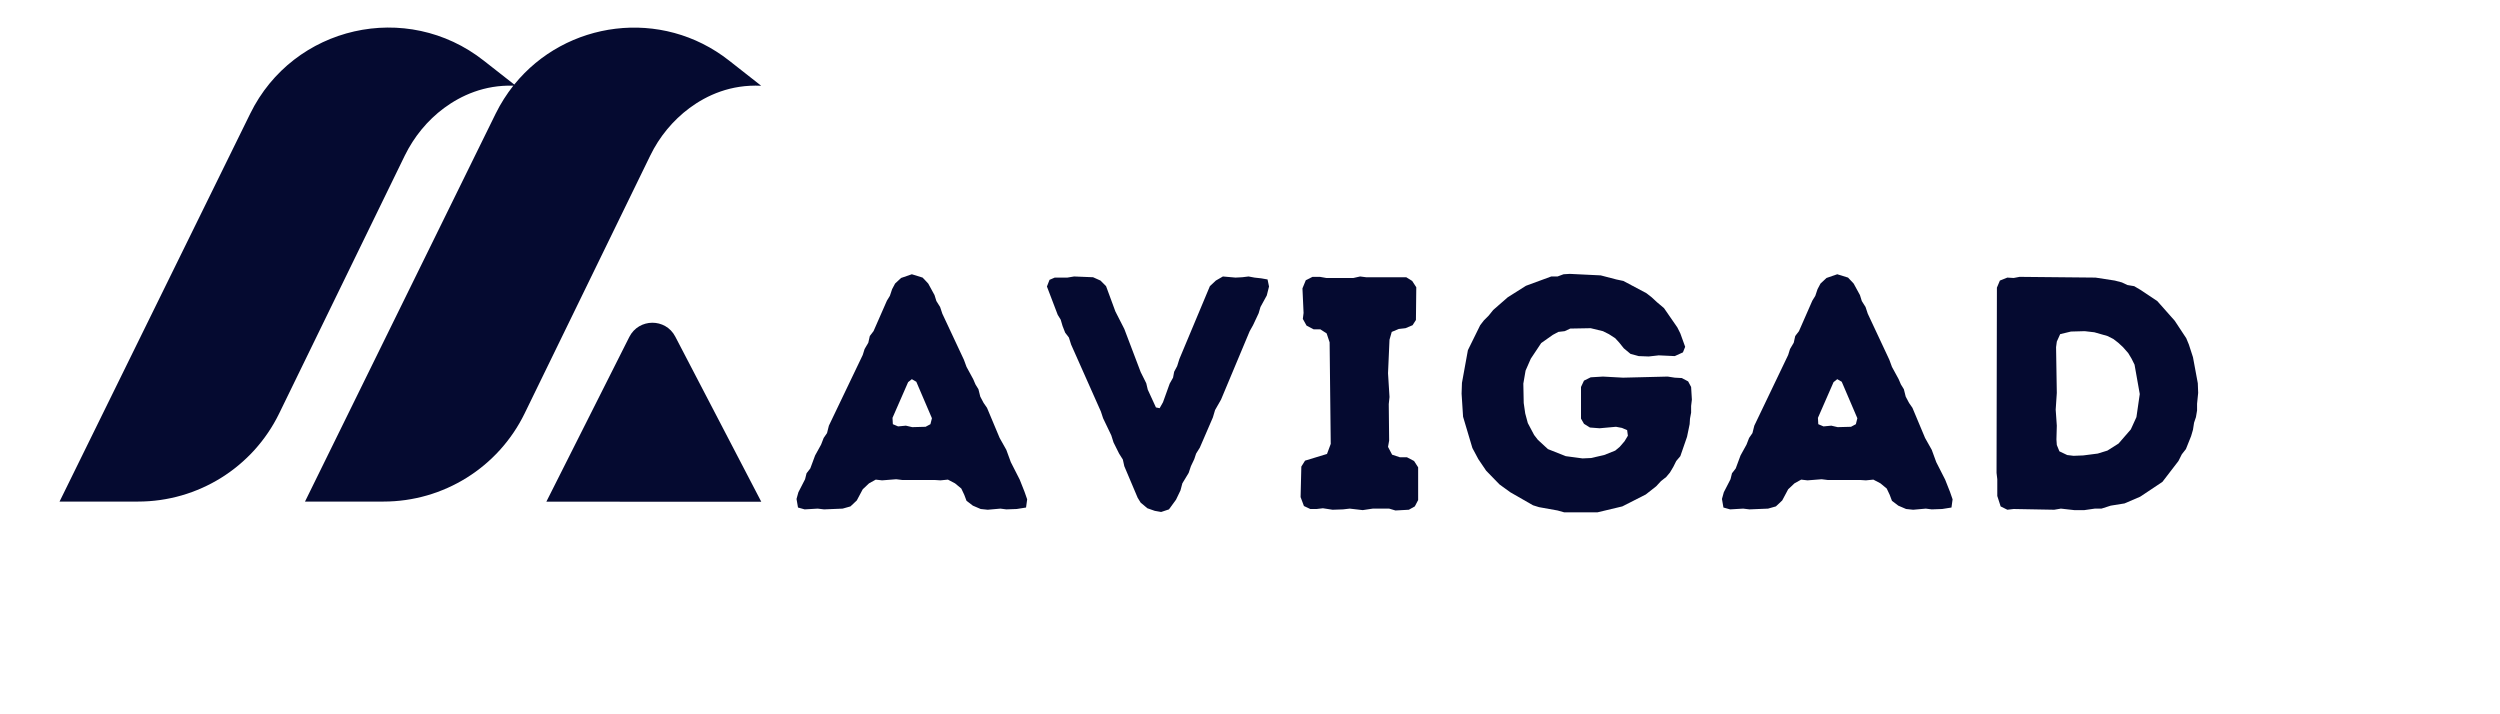
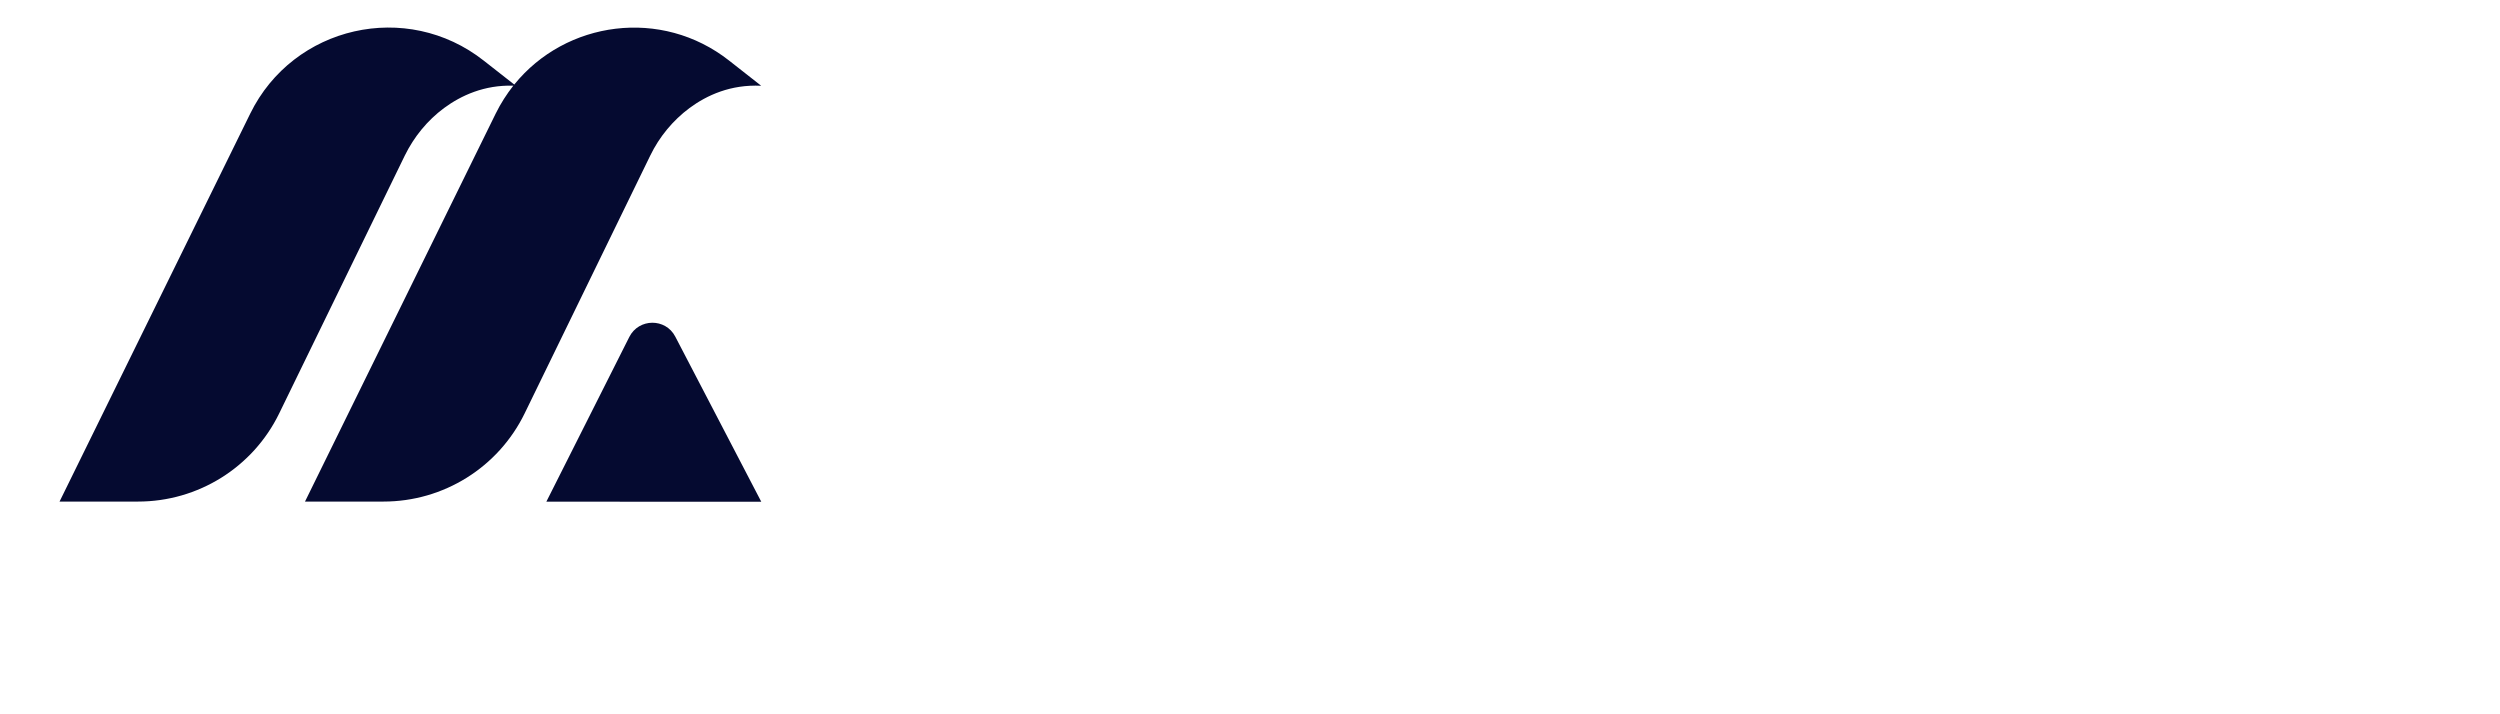
<svg xmlns="http://www.w3.org/2000/svg" version="1.0" preserveAspectRatio="xMidYMid meet" height="40" viewBox="0 0 104.88 30" zoomAndPan="magnify" width="140">
  <defs>
    <g />
    <clipPath id="aad062977d">
-       <rect height="19" y="0" width="62" x="0" />
-     </clipPath>
+       </clipPath>
    <clipPath id="4984e3c8dc">
      <path clip-rule="nonzero" d="M 2.441 1 L 32 1 L 32 21.047 L 2.441 21.047 Z M 2.441 1" />
    </clipPath>
  </defs>
  <g transform="matrix(1, 0, 0, 1, 32, 7)">
    <g clip-path="url(#aad062977d)">
      <g fill-opacity="1" fill="#050a30">
        <g transform="translate(1.206, 14.378)">
          <g>
            <path d="M 8.219 0.031 L 7.922 0 L 7.594 -0.141 L 7.328 -0.344 L 7.234 -0.594 L 7.109 -0.859 L 6.844 -1.078 L 6.547 -1.234 L 6.234 -1.203 L 5.984 -1.219 L 4.625 -1.219 L 4.375 -1.25 L 3.781 -1.203 L 3.516 -1.234 L 3.234 -1.078 L 2.969 -0.828 L 2.719 -0.359 L 2.453 -0.109 L 2.125 -0.016 L 1.344 0.016 L 1.078 -0.016 L 0.531 0.016 L 0.25 -0.062 L 0.188 -0.422 L 0.266 -0.703 L 0.547 -1.25 L 0.609 -1.5 L 0.766 -1.703 L 0.969 -2.25 L 1.219 -2.703 L 1.328 -2.984 L 1.469 -3.188 L 1.547 -3.5 L 2.969 -6.469 L 3.047 -6.719 L 3.203 -6.984 L 3.266 -7.266 L 3.422 -7.469 L 3.984 -8.75 L 4.109 -8.953 L 4.203 -9.234 L 4.328 -9.469 L 4.578 -9.703 L 5.031 -9.859 L 5.484 -9.719 L 5.719 -9.469 L 5.984 -8.984 L 6.062 -8.734 L 6.219 -8.484 L 6.312 -8.203 L 7.219 -6.266 L 7.328 -5.969 L 7.609 -5.453 L 7.703 -5.234 L 7.828 -5.031 L 7.906 -4.719 L 8.047 -4.453 L 8.188 -4.25 L 8.719 -2.984 L 9 -2.484 L 9.188 -1.969 L 9.562 -1.234 L 9.766 -0.719 L 9.875 -0.406 L 9.828 -0.062 L 9.438 0 L 9 0.016 L 8.75 -0.016 Z M 5.047 -3.438 L 5.609 -3.453 L 5.812 -3.562 L 5.875 -3.812 L 5.219 -5.344 L 5.031 -5.453 L 4.875 -5.328 L 4.219 -3.828 L 4.234 -3.562 L 4.453 -3.469 L 4.781 -3.5 Z M 5.047 -3.438" />
          </g>
        </g>
      </g>
      <g fill-opacity="1" fill="#050a30">
        <g transform="translate(11.911, 14.378)">
          <g>
            <path d="M 4.797 0.125 L 4.531 0.078 L 4.219 -0.031 L 3.938 -0.266 L 3.812 -0.469 L 3.25 -1.797 L 3.188 -2.078 L 3.031 -2.328 L 2.797 -2.797 L 2.703 -3.094 L 2.359 -3.812 L 2.266 -4.094 L 1.016 -6.906 L 0.922 -7.203 L 0.766 -7.406 L 0.656 -7.688 L 0.578 -7.953 L 0.453 -8.156 L 0 -9.344 L 0.109 -9.625 L 0.328 -9.719 L 0.859 -9.719 L 1.141 -9.766 L 1.938 -9.734 L 2.25 -9.594 L 2.484 -9.359 L 2.875 -8.297 L 3.25 -7.562 L 3.938 -5.75 L 4.172 -5.281 L 4.234 -5.016 L 4.578 -4.266 L 4.734 -4.234 L 4.875 -4.484 L 5.156 -5.266 L 5.297 -5.516 L 5.344 -5.766 L 5.469 -6 L 5.562 -6.297 L 6.844 -9.359 L 7.094 -9.594 L 7.391 -9.766 L 7.922 -9.719 L 8.203 -9.734 L 8.469 -9.766 L 8.719 -9.719 L 9 -9.688 L 9.266 -9.641 L 9.328 -9.344 L 9.234 -8.969 L 8.969 -8.484 L 8.891 -8.219 L 8.656 -7.719 L 8.516 -7.469 L 7.312 -4.594 L 7.062 -4.156 L 6.969 -3.844 L 6.422 -2.578 L 6.266 -2.328 L 6.188 -2.094 L 6.047 -1.797 L 5.953 -1.516 L 5.688 -1.078 L 5.609 -0.781 L 5.422 -0.391 L 5.125 0.016 Z M 4.797 0.125" />
          </g>
        </g>
      </g>
      <g fill-opacity="1" fill="#050a30">
        <g transform="translate(21.893, 14.378)">
          <g>
            <path d="M 4.656 0.062 L 4.391 -0.016 L 3.703 -0.016 L 3.281 0.047 L 2.734 -0.016 L 2.453 0.016 L 2.016 0.031 L 1.609 -0.031 L 1.344 0 L 1.078 0 L 0.812 -0.125 L 0.672 -0.5 L 0.703 -1.781 L 0.859 -2.031 L 1.781 -2.312 L 1.938 -2.734 L 1.891 -7 L 1.766 -7.375 L 1.5 -7.547 L 1.219 -7.547 L 0.922 -7.703 L 0.766 -7.984 L 0.797 -8.234 L 0.75 -9.266 L 0.891 -9.609 L 1.172 -9.75 L 1.484 -9.75 L 1.75 -9.703 L 2.891 -9.703 L 3.172 -9.766 L 3.422 -9.734 L 5.109 -9.734 L 5.359 -9.578 L 5.531 -9.312 L 5.516 -7.938 L 5.375 -7.719 L 5.078 -7.594 L 4.797 -7.562 L 4.5 -7.438 L 4.406 -7.109 L 4.344 -5.703 L 4.406 -4.703 L 4.375 -4.406 L 4.391 -2.875 L 4.344 -2.609 L 4.516 -2.281 L 4.844 -2.172 L 5.141 -2.172 L 5.438 -2.016 L 5.609 -1.75 L 5.609 -0.375 L 5.469 -0.109 L 5.219 0.031 Z M 4.656 0.062" />
          </g>
        </g>
      </g>
      <g fill-opacity="1" fill="#050a30">
        <g transform="translate(28.811, 14.378)">
          <g>
-             <path d="M 4.828 0.141 L 4.547 0.062 L 3.766 -0.078 L 3.516 -0.156 L 2.562 -0.703 L 2.109 -1.031 L 1.547 -1.609 L 1.219 -2.094 L 0.969 -2.562 L 0.578 -3.875 L 0.516 -4.844 L 0.531 -5.297 L 0.781 -6.672 L 1.297 -7.719 L 1.453 -7.922 L 1.656 -8.125 L 1.844 -8.359 L 2.453 -8.891 L 3.219 -9.375 L 4.281 -9.766 L 4.547 -9.766 L 4.797 -9.859 L 5.062 -9.875 L 6.359 -9.812 L 7.016 -9.641 L 7.312 -9.578 L 8.281 -9.062 L 8.5 -8.891 L 8.719 -8.688 L 9.016 -8.438 L 9.578 -7.625 L 9.703 -7.375 L 9.906 -6.812 L 9.812 -6.578 L 9.469 -6.422 L 8.797 -6.453 L 8.375 -6.406 L 7.953 -6.422 L 7.609 -6.516 L 7.328 -6.75 L 7.141 -6.984 L 6.969 -7.172 L 6.703 -7.344 L 6.453 -7.469 L 5.938 -7.594 L 5.078 -7.578 L 4.844 -7.469 L 4.578 -7.438 L 4.344 -7.312 L 3.859 -6.969 L 3.422 -6.312 L 3.203 -5.812 L 3.109 -5.266 L 3.125 -4.453 L 3.188 -4.016 L 3.297 -3.609 L 3.562 -3.109 L 3.719 -2.906 L 4.141 -2.516 L 4.891 -2.219 L 5.594 -2.125 L 5.953 -2.141 L 6.5 -2.266 L 6.969 -2.453 L 7.156 -2.609 L 7.359 -2.844 L 7.5 -3.078 L 7.469 -3.312 L 7.25 -3.406 L 7 -3.453 L 6.312 -3.391 L 5.906 -3.422 L 5.656 -3.578 L 5.531 -3.797 L 5.531 -5.125 L 5.656 -5.391 L 5.938 -5.531 L 6.453 -5.562 L 7.297 -5.516 L 9.172 -5.562 L 9.469 -5.516 L 9.766 -5.5 L 10.031 -5.359 L 10.156 -5.125 L 10.188 -4.594 L 10.156 -4.328 L 10.156 -4.047 L 10.109 -3.797 L 10.094 -3.562 L 9.984 -3.031 L 9.703 -2.219 L 9.531 -2.016 L 9.406 -1.766 L 9.266 -1.531 L 9.109 -1.344 L 8.891 -1.172 L 8.688 -0.953 L 8.25 -0.609 L 7.266 -0.109 L 6.219 0.141 Z M 4.828 0.141" />
-           </g>
+             </g>
        </g>
      </g>
      <g fill-opacity="1" fill="#050a30">
        <g transform="translate(40.074, 14.378)">
          <g>
            <path d="M 8.219 0.031 L 7.922 0 L 7.594 -0.141 L 7.328 -0.344 L 7.234 -0.594 L 7.109 -0.859 L 6.844 -1.078 L 6.547 -1.234 L 6.234 -1.203 L 5.984 -1.219 L 4.625 -1.219 L 4.375 -1.25 L 3.781 -1.203 L 3.516 -1.234 L 3.234 -1.078 L 2.969 -0.828 L 2.719 -0.359 L 2.453 -0.109 L 2.125 -0.016 L 1.344 0.016 L 1.078 -0.016 L 0.531 0.016 L 0.25 -0.062 L 0.188 -0.422 L 0.266 -0.703 L 0.547 -1.25 L 0.609 -1.5 L 0.766 -1.703 L 0.969 -2.25 L 1.219 -2.703 L 1.328 -2.984 L 1.469 -3.188 L 1.547 -3.5 L 2.969 -6.469 L 3.047 -6.719 L 3.203 -6.984 L 3.266 -7.266 L 3.422 -7.469 L 3.984 -8.75 L 4.109 -8.953 L 4.203 -9.234 L 4.328 -9.469 L 4.578 -9.703 L 5.031 -9.859 L 5.484 -9.719 L 5.719 -9.469 L 5.984 -8.984 L 6.062 -8.734 L 6.219 -8.484 L 6.312 -8.203 L 7.219 -6.266 L 7.328 -5.969 L 7.609 -5.453 L 7.703 -5.234 L 7.828 -5.031 L 7.906 -4.719 L 8.047 -4.453 L 8.188 -4.25 L 8.719 -2.984 L 9 -2.484 L 9.188 -1.969 L 9.562 -1.234 L 9.766 -0.719 L 9.875 -0.406 L 9.828 -0.062 L 9.438 0 L 9 0.016 L 8.75 -0.016 Z M 5.047 -3.438 L 5.609 -3.453 L 5.812 -3.562 L 5.875 -3.812 L 5.219 -5.344 L 5.031 -5.453 L 4.875 -5.328 L 4.219 -3.828 L 4.234 -3.562 L 4.453 -3.469 L 4.781 -3.5 Z M 5.047 -3.438" />
          </g>
        </g>
      </g>
      <g fill-opacity="1" fill="#050a30">
        <g transform="translate(50.779, 14.378)">
          <g>
            <path d="M 4.281 0.047 L 3.719 -0.016 L 3.438 0.031 L 1.734 0 L 1.469 0.031 L 1.188 -0.109 L 1.047 -0.547 L 1.047 -1.25 L 1.016 -1.516 L 1.031 -9.297 L 1.156 -9.594 L 1.469 -9.719 L 1.734 -9.703 L 1.984 -9.75 L 5.172 -9.719 L 5.984 -9.594 L 6.281 -9.516 L 6.516 -9.406 L 6.797 -9.359 L 7.062 -9.203 L 7.766 -8.734 L 8.5 -7.906 L 8.984 -7.172 L 9.094 -6.906 L 9.266 -6.375 L 9.469 -5.281 L 9.484 -4.875 L 9.438 -4.422 L 9.438 -4.141 L 9.391 -3.859 L 9.312 -3.625 L 9.266 -3.328 L 9.188 -3.062 L 8.969 -2.516 L 8.797 -2.297 L 8.656 -2.016 L 7.984 -1.141 L 7.047 -0.516 L 6.391 -0.234 L 5.812 -0.141 L 5.422 -0.016 L 5.141 -0.016 L 4.703 0.047 Z M 4.25 -2.234 L 4.656 -2.25 L 5.266 -2.328 L 5.672 -2.453 L 6.141 -2.75 L 6.656 -3.344 L 6.891 -3.859 L 7.031 -4.828 L 6.812 -6.062 L 6.688 -6.312 L 6.547 -6.547 L 6.328 -6.797 L 6.125 -6.984 L 5.922 -7.141 L 5.672 -7.266 L 5.125 -7.422 L 4.719 -7.469 L 4.141 -7.453 L 3.688 -7.344 L 3.547 -7.031 L 3.516 -6.797 L 3.547 -4.875 L 3.5 -4.172 L 3.547 -3.5 L 3.531 -2.922 L 3.547 -2.688 L 3.656 -2.422 L 3.984 -2.266 Z M 4.25 -2.234" />
          </g>
        </g>
      </g>
    </g>
  </g>
  <g clip-path="url(#4984e3c8dc)">
    <path fill-rule="nonzero" fill-opacity="1" d="M 30.566 2.547 L 31.91 3.602 C 30.637 3.539 29.633 3.996 28.902 4.535 C 28.199 5.059 27.633 5.746 27.25 6.535 L 21.973 17.367 C 20.867 19.633 18.566 21.066 16.047 21.066 L 12.75 21.066 L 20.758 4.773 C 20.969 4.344 21.219 3.957 21.5 3.598 C 20.277 3.562 19.305 4.012 18.594 4.535 C 17.891 5.055 17.328 5.746 16.941 6.535 L 11.664 17.367 C 10.559 19.633 8.258 21.066 5.738 21.066 L 2.441 21.066 L 10.449 4.773 C 12.262 1.078 17.023 0 20.258 2.547 L 21.539 3.551 C 23.703 0.875 27.723 0.309 30.566 2.547 Z M 26.371 14.152 L 22.887 21.07 L 31.914 21.074 L 28.301 14.137 C 27.895 13.355 26.77 13.363 26.371 14.152 Z M 26.371 14.152" fill="#050a30" />
  </g>
</svg>